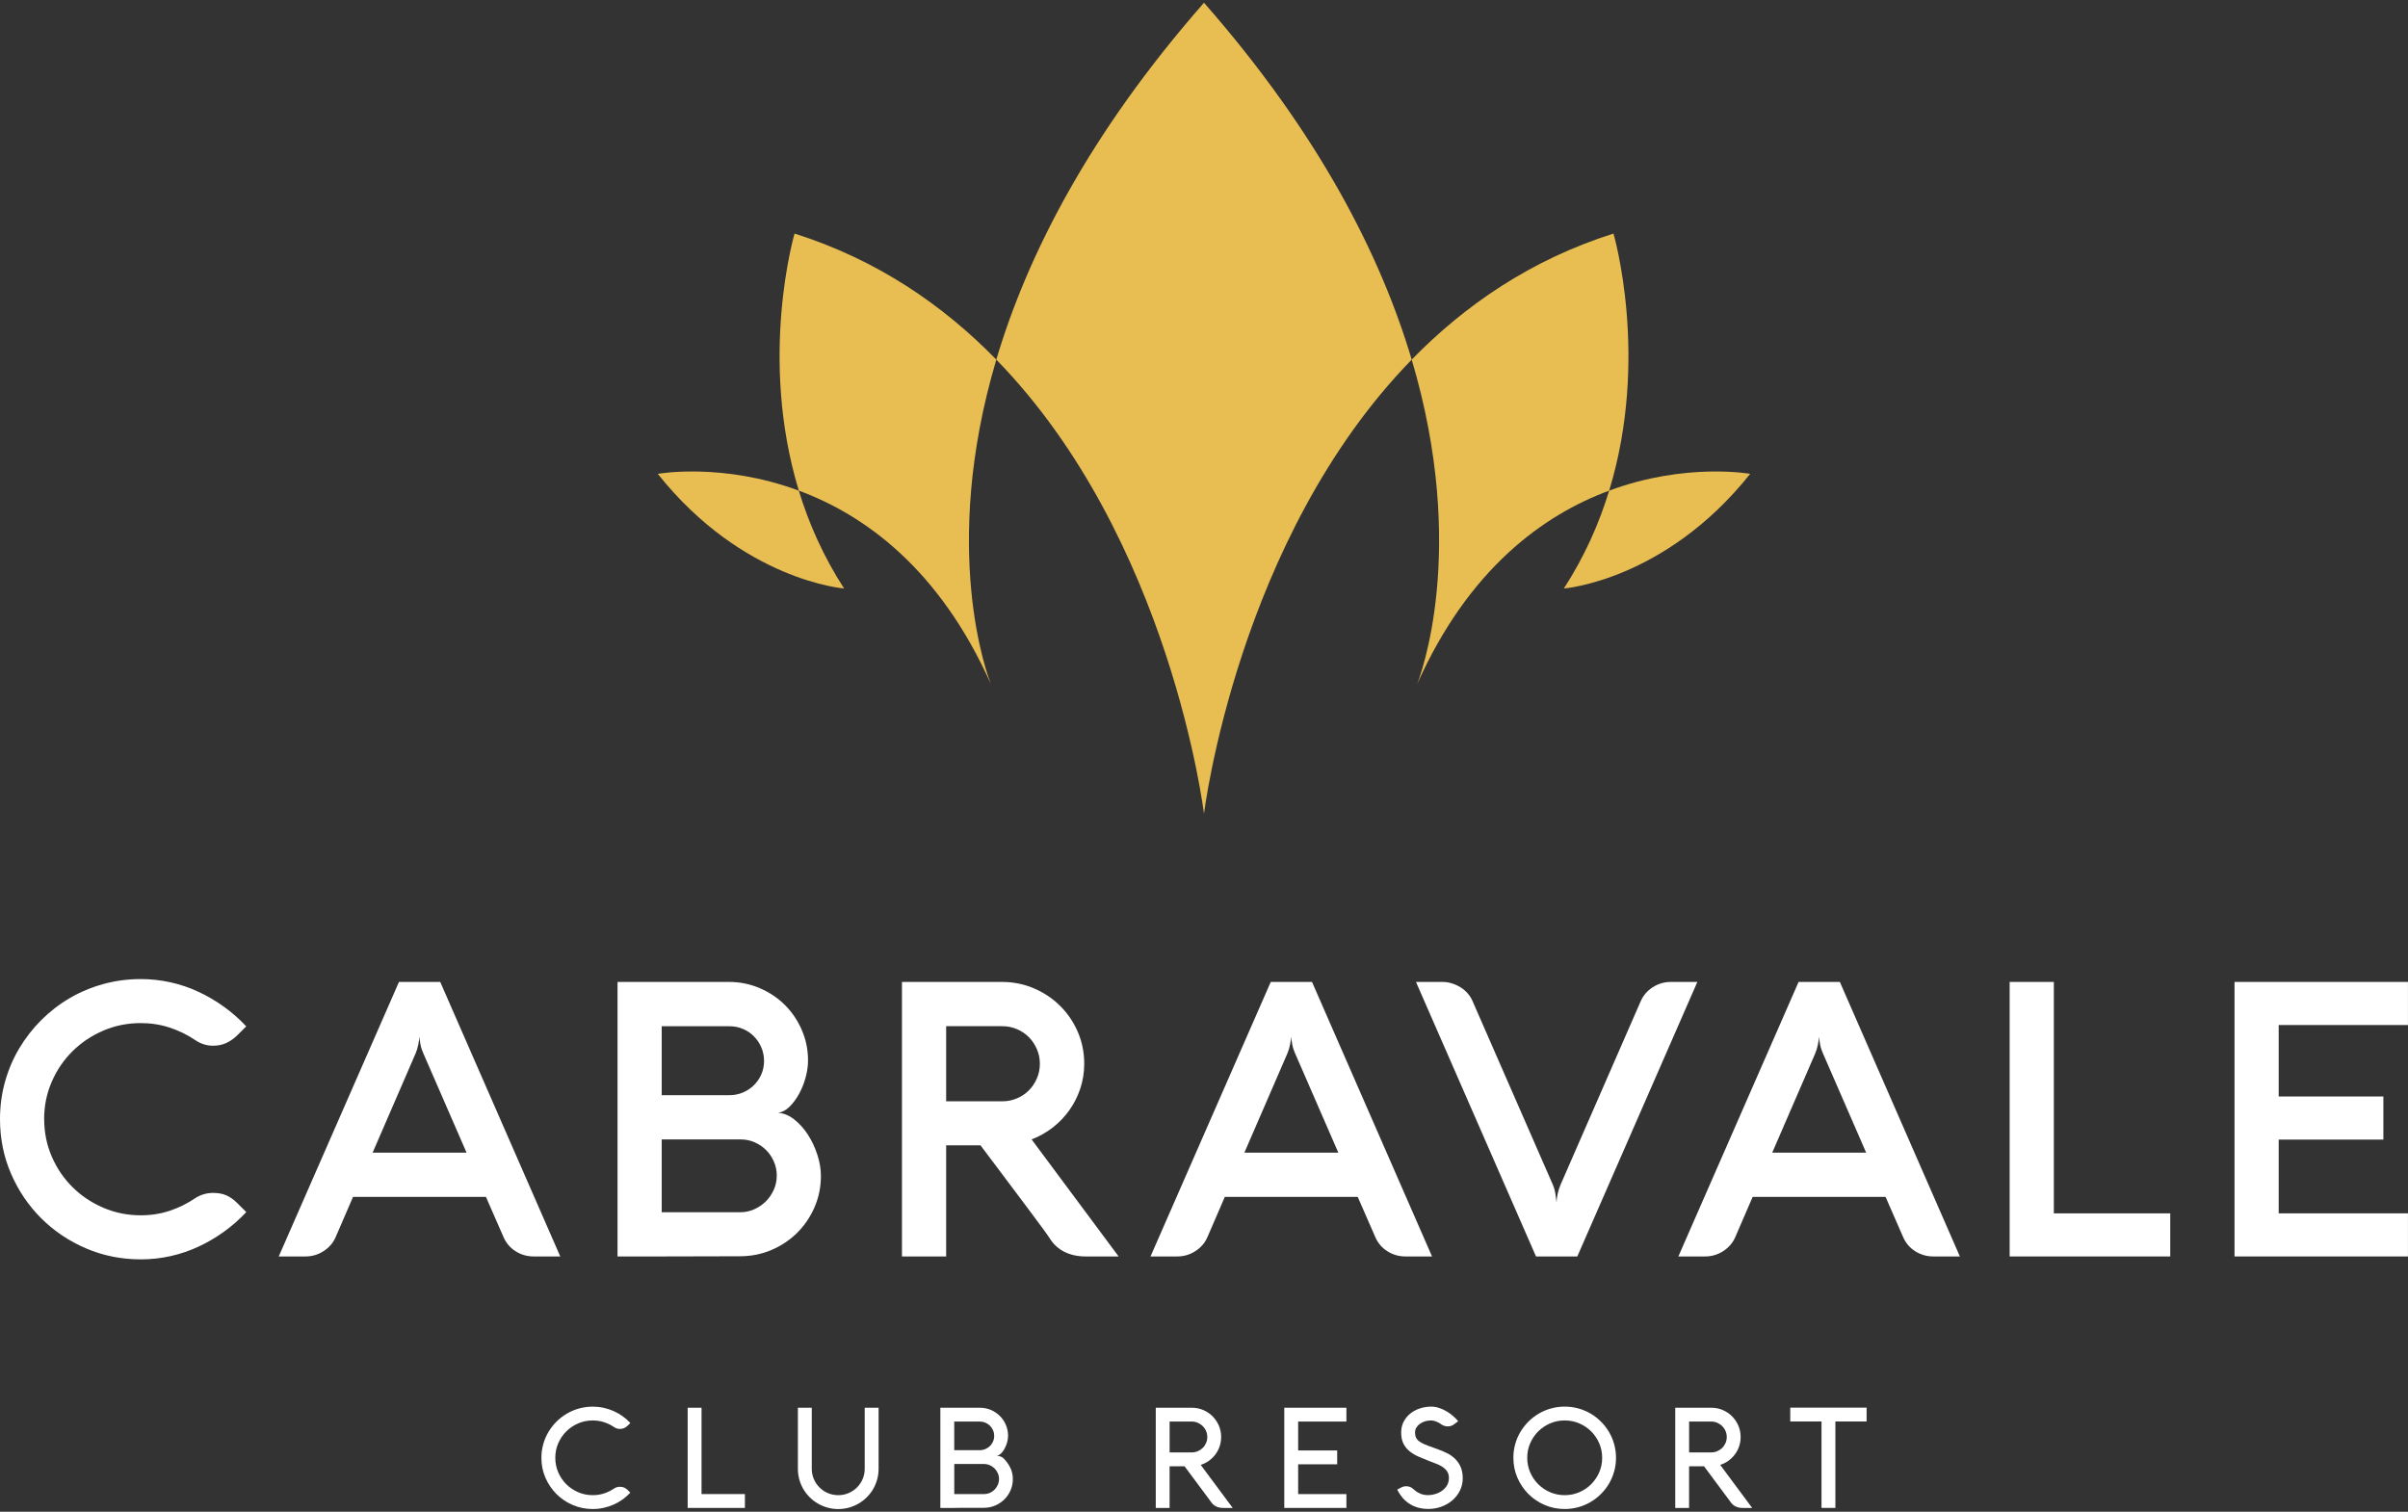
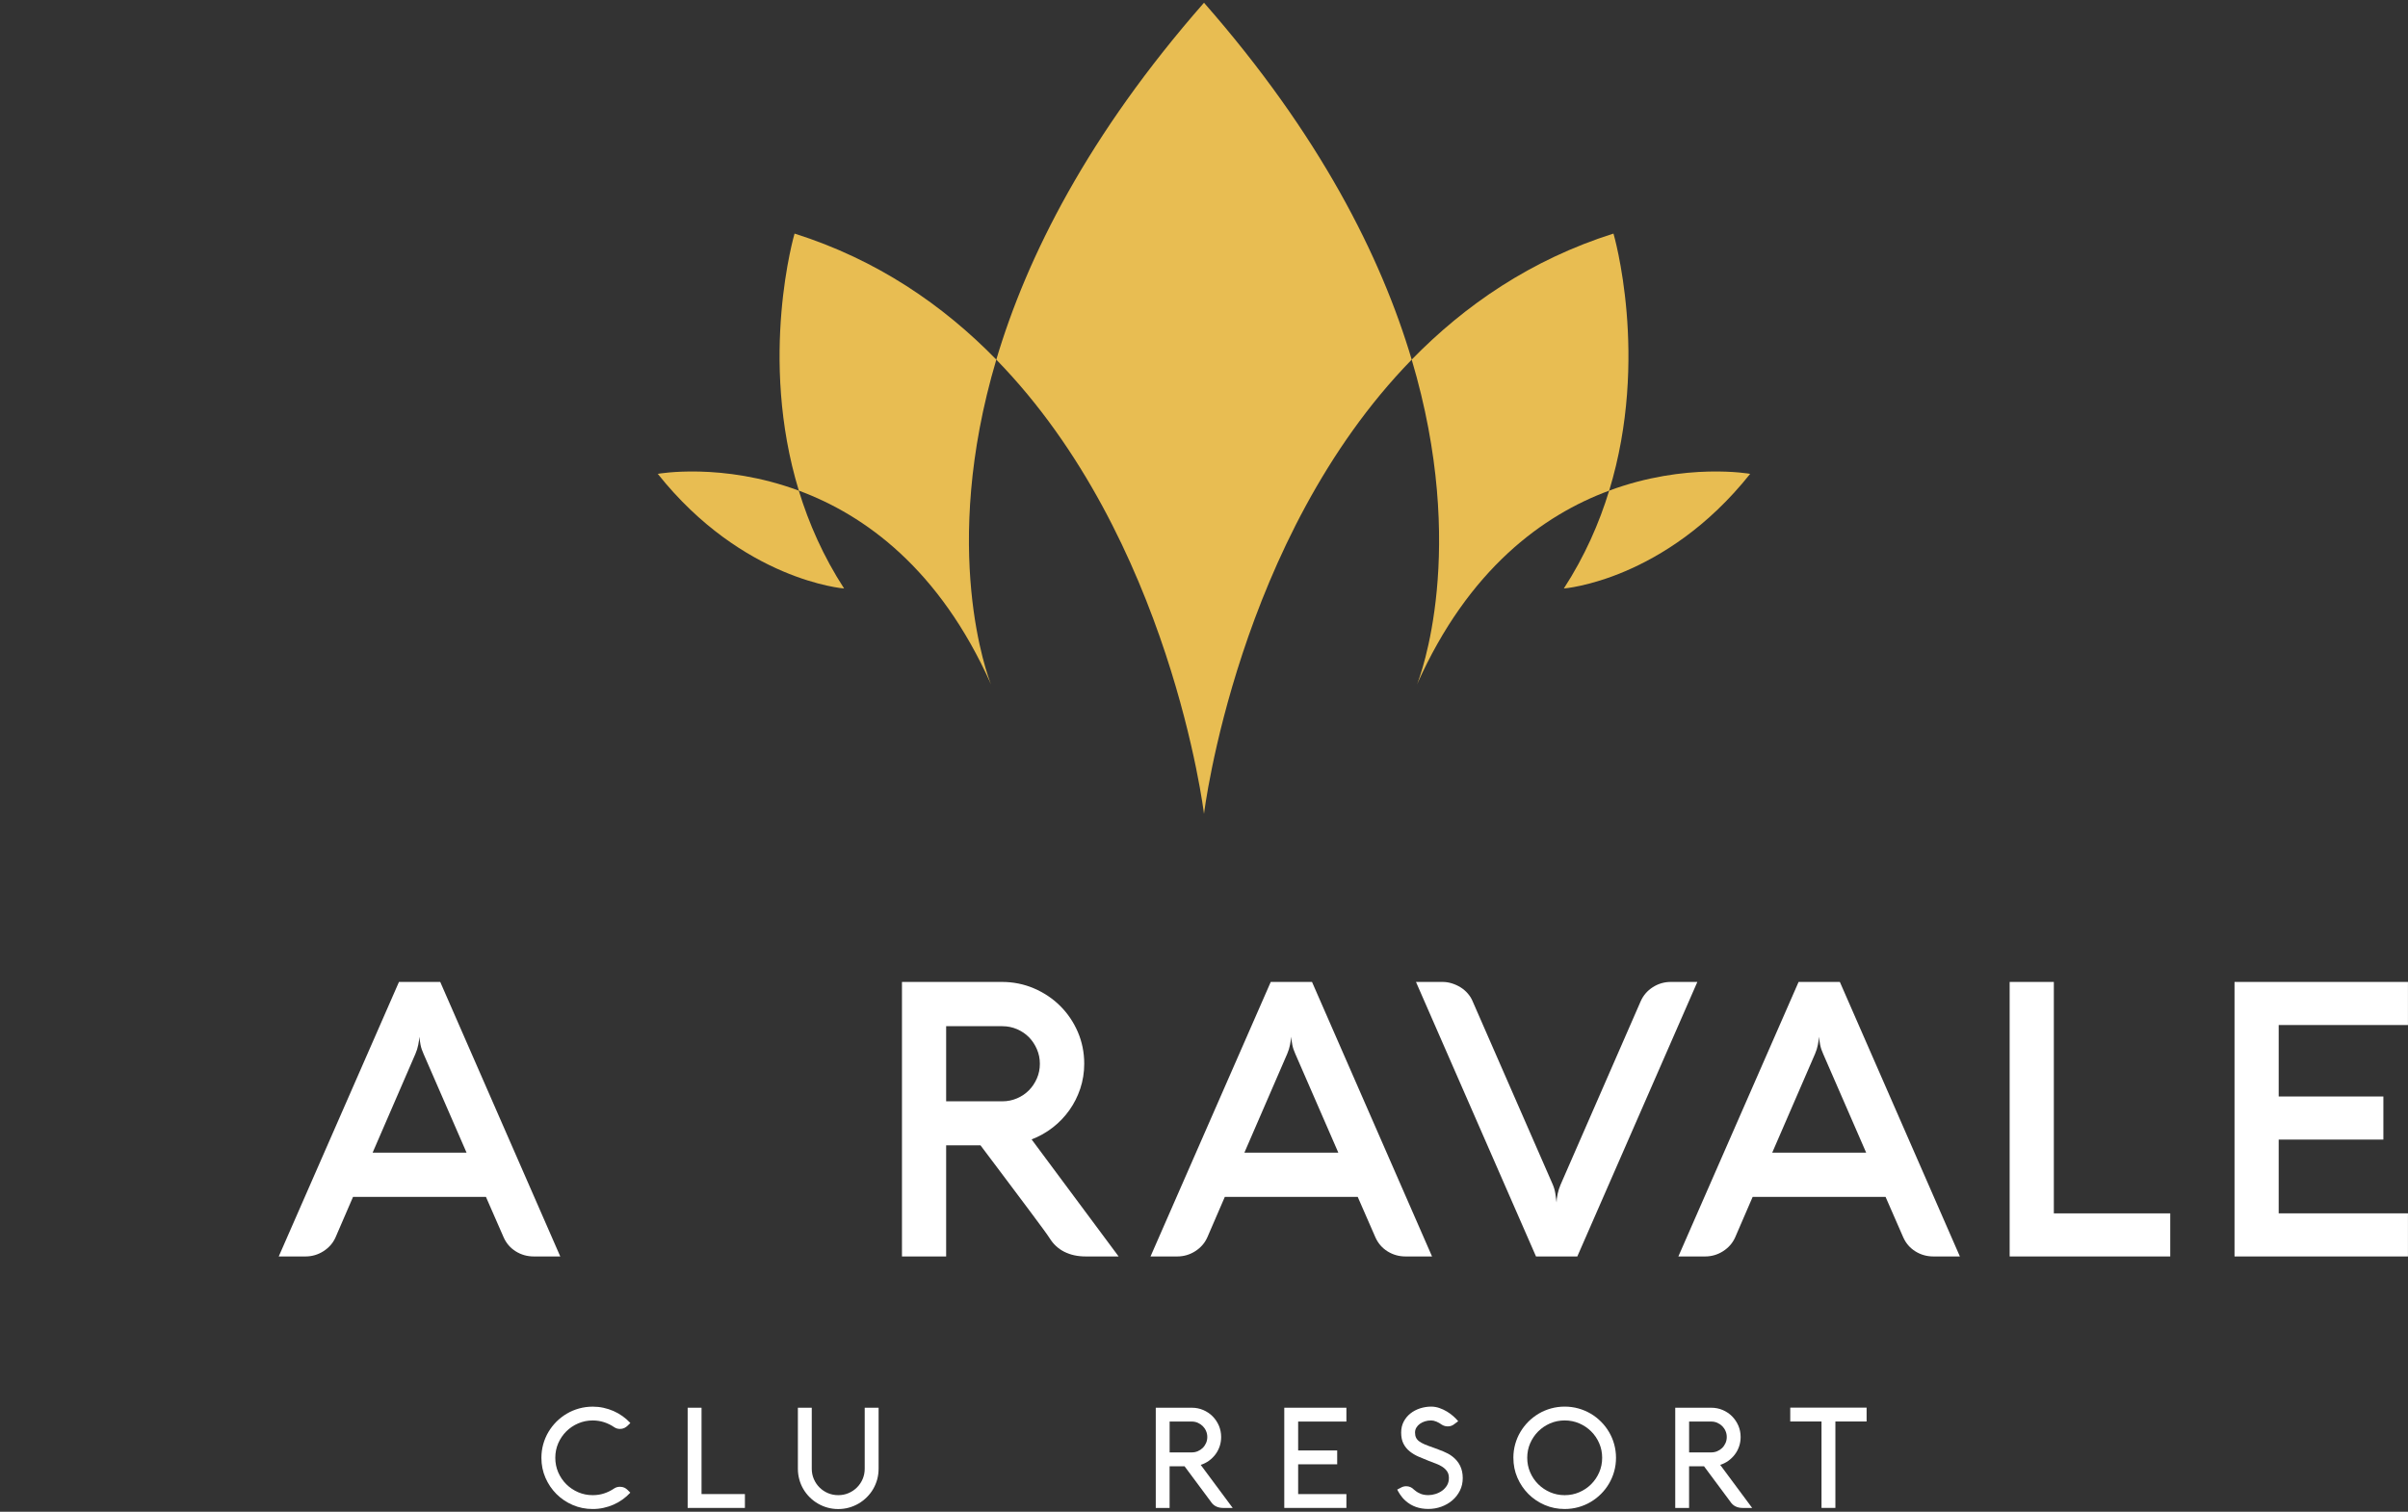
<svg xmlns="http://www.w3.org/2000/svg" width="172" height="108" viewBox="0 0 172 108" fill="none">
  <rect x="0" y="0" width="172" height="108" fill="#333333" stroke="none" />
  <path d="M57.057 35.05C57.767 37.378 58.807 39.749 60.293 42.041C60.293 42.041 53.066 41.493 46.984 33.852C46.984 33.852 51.575 33.017 57.057 35.05Z" fill="#E8BD52" />
  <path d="M71.166 25.691C67.116 39.321 70.574 48.361 70.787 48.894C67.103 40.628 61.755 36.788 57.059 35.05C54.154 25.523 56.754 16.687 56.754 16.687C62.64 18.547 67.371 21.799 71.166 25.691Z" fill="#E8BD52" />
  <path d="M114.94 35.05C114.23 37.378 113.189 39.749 111.703 42.041C111.703 42.041 118.931 41.493 125.012 33.852C125.012 33.852 120.422 33.017 114.94 35.05Z" fill="#E8BD52" />
  <path d="M100.836 25.691C104.886 39.321 101.428 48.361 101.215 48.894C104.899 40.628 110.247 36.788 114.942 35.05C117.848 25.523 115.248 16.687 115.248 16.687C109.362 18.547 104.63 21.799 100.836 25.691Z" fill="#E8BD52" />
  <path d="M86 58.141C86.005 58.112 88.387 38.456 100.836 25.692C98.647 18.327 94.268 9.622 86 0.195C77.732 9.622 73.353 18.327 71.164 25.692C83.613 38.456 85.995 58.112 86 58.141Z" fill="#E8BD52" />
  <path d="M39.664 104.143C39.664 104.512 39.734 104.858 39.873 105.183C40.015 105.506 40.204 105.787 40.447 106.03C40.689 106.271 40.973 106.462 41.297 106.603C41.62 106.742 41.967 106.813 42.339 106.813C42.625 106.813 42.897 106.772 43.151 106.688C43.403 106.606 43.641 106.488 43.861 106.339C43.984 106.257 44.124 106.214 44.276 106.214C44.396 106.214 44.501 106.233 44.589 106.274C44.678 106.314 44.76 106.372 44.837 106.449L45.023 106.635C44.855 106.815 44.671 106.977 44.469 107.122C44.269 107.266 44.054 107.389 43.825 107.489C43.598 107.589 43.358 107.666 43.108 107.721C42.86 107.776 42.6 107.803 42.337 107.803C41.83 107.803 41.354 107.707 40.911 107.516C40.465 107.325 40.079 107.063 39.746 106.731C39.414 106.399 39.153 106.012 38.96 105.57C38.768 105.127 38.672 104.653 38.672 104.146C38.672 103.809 38.715 103.486 38.802 103.176C38.888 102.864 39.013 102.573 39.172 102.302C39.334 102.031 39.525 101.785 39.746 101.562C39.97 101.341 40.217 101.15 40.489 100.989C40.76 100.829 41.052 100.706 41.365 100.62C41.676 100.534 42.001 100.49 42.339 100.49C42.602 100.49 42.861 100.517 43.11 100.572C43.36 100.627 43.598 100.704 43.827 100.804C44.054 100.904 44.269 101.027 44.471 101.171C44.673 101.316 44.857 101.478 45.025 101.658L44.839 101.842C44.762 101.919 44.678 101.977 44.589 102.018C44.498 102.061 44.396 102.081 44.278 102.081C44.127 102.081 43.988 102.038 43.863 101.951C43.643 101.801 43.405 101.685 43.149 101.601C42.894 101.519 42.624 101.476 42.339 101.476C41.969 101.476 41.622 101.546 41.297 101.687C40.973 101.826 40.691 102.018 40.447 102.259C40.206 102.5 40.015 102.784 39.873 103.105C39.734 103.428 39.664 103.774 39.664 104.145V104.143Z" fill="white" />
  <path d="M49.119 107.725V100.567H50.11V106.735H53.208V107.725H49.117H49.119Z" fill="white" />
  <path d="M57.983 104.928C57.983 105.186 58.033 105.433 58.131 105.661C58.23 105.891 58.365 106.091 58.535 106.262C58.707 106.433 58.909 106.569 59.138 106.667C59.369 106.765 59.614 106.813 59.875 106.813C60.136 106.813 60.381 106.765 60.609 106.667C60.84 106.569 61.041 106.433 61.212 106.262C61.384 106.091 61.52 105.891 61.618 105.661C61.716 105.431 61.765 105.186 61.765 104.928V100.567H62.757V104.928C62.757 105.194 62.721 105.45 62.655 105.695C62.587 105.939 62.489 106.169 62.365 106.382C62.24 106.596 62.088 106.788 61.913 106.963C61.736 107.138 61.541 107.288 61.328 107.413C61.114 107.537 60.885 107.634 60.64 107.703C60.395 107.771 60.139 107.805 59.873 107.805C59.606 107.805 59.354 107.771 59.109 107.703C58.864 107.636 58.636 107.537 58.421 107.413C58.206 107.288 58.011 107.138 57.836 106.963C57.659 106.788 57.509 106.594 57.384 106.382C57.259 106.169 57.16 105.939 57.094 105.691C57.026 105.445 56.992 105.19 56.992 104.928V100.567H57.983V104.928Z" fill="white" />
-   <path d="M68.16 107.725H67.168V100.567H69.991C70.269 100.567 70.53 100.618 70.775 100.724C71.02 100.829 71.234 100.972 71.416 101.154C71.599 101.335 71.744 101.548 71.847 101.792C71.953 102.036 72.005 102.299 72.005 102.573C72.005 102.727 71.982 102.885 71.935 103.05C71.889 103.214 71.826 103.365 71.749 103.504C71.672 103.644 71.585 103.758 71.486 103.849C71.386 103.94 71.284 103.99 71.177 103.995C71.2 103.995 71.231 103.997 71.272 104.002C71.311 104.007 71.354 104.016 71.399 104.029C71.443 104.041 71.488 104.059 71.533 104.079C71.578 104.098 71.619 104.125 71.656 104.159C71.856 104.348 72.021 104.571 72.151 104.826C72.282 105.081 72.346 105.358 72.346 105.657C72.346 105.957 72.293 106.212 72.184 106.462C72.075 106.712 71.928 106.929 71.74 107.115C71.554 107.298 71.334 107.446 71.084 107.553C70.834 107.662 70.565 107.716 70.278 107.716L68.159 107.721L68.16 107.725ZM68.16 101.555V103.599H69.988C70.129 103.599 70.261 103.572 70.387 103.519C70.512 103.465 70.621 103.392 70.714 103.299C70.809 103.205 70.882 103.098 70.934 102.975C70.987 102.852 71.014 102.72 71.014 102.58C71.014 102.441 70.987 102.308 70.934 102.183C70.88 102.058 70.807 101.949 70.714 101.855C70.621 101.762 70.512 101.689 70.387 101.635C70.261 101.582 70.129 101.555 69.988 101.555H68.16ZM70.279 106.735C70.43 106.735 70.569 106.706 70.7 106.651C70.83 106.594 70.943 106.517 71.041 106.417C71.138 106.319 71.215 106.205 71.272 106.075C71.329 105.945 71.358 105.805 71.358 105.659C71.358 105.513 71.329 105.374 71.272 105.244C71.215 105.113 71.138 105.001 71.041 104.903C70.943 104.805 70.83 104.73 70.7 104.673C70.569 104.616 70.431 104.587 70.285 104.587H68.162V106.735H70.281H70.279Z" fill="white" />
  <path d="M83.545 107.725H82.555V100.567H85.128C85.418 100.567 85.691 100.622 85.947 100.731C86.202 100.841 86.424 100.989 86.612 101.178C86.8 101.368 86.95 101.589 87.061 101.842C87.17 102.097 87.225 102.37 87.225 102.659C87.225 102.893 87.189 103.114 87.118 103.326C87.046 103.538 86.945 103.731 86.814 103.904C86.683 104.077 86.53 104.227 86.351 104.357C86.172 104.485 85.977 104.582 85.766 104.65L88.05 107.726H87.37C87.177 107.726 87.005 107.689 86.857 107.614C86.707 107.539 86.585 107.427 86.489 107.277L84.611 104.749H83.543V107.726L83.545 107.725ZM83.545 101.555V103.758H85.128C85.282 103.758 85.425 103.729 85.557 103.672C85.691 103.615 85.807 103.538 85.909 103.438C86.009 103.339 86.088 103.221 86.147 103.089C86.206 102.957 86.235 102.812 86.235 102.659C86.235 102.506 86.206 102.363 86.147 102.229C86.09 102.095 86.009 101.979 85.909 101.879C85.807 101.78 85.691 101.701 85.557 101.642C85.425 101.583 85.28 101.555 85.128 101.555H83.545Z" fill="white" />
  <path d="M96.171 107.725H91.734V100.567H96.171V101.555H92.725V103.619H95.514V104.609H92.725V106.737H96.171V107.726V107.725Z" fill="white" />
  <path d="M102.996 101.784C102.866 101.689 102.735 101.614 102.601 101.559C102.467 101.504 102.342 101.475 102.225 101.475C102.068 101.475 101.921 101.496 101.782 101.539C101.644 101.584 101.523 101.643 101.417 101.719C101.312 101.796 101.228 101.887 101.167 101.992C101.104 102.098 101.074 102.212 101.074 102.335C101.074 102.477 101.097 102.599 101.144 102.699C101.19 102.799 101.265 102.888 101.369 102.966C101.473 103.045 101.607 103.118 101.773 103.189C101.938 103.259 102.14 103.334 102.376 103.414C102.492 103.46 102.61 103.505 102.728 103.546C102.846 103.587 102.962 103.632 103.077 103.681C103.189 103.73 103.302 103.783 103.413 103.838C103.522 103.895 103.627 103.961 103.727 104.038C104.232 104.422 104.482 104.937 104.482 105.588C104.482 105.915 104.416 106.213 104.282 106.484C104.148 106.753 103.967 106.987 103.742 107.181C103.515 107.376 103.254 107.527 102.955 107.636C102.658 107.745 102.349 107.798 102.023 107.798C101.38 107.798 100.84 107.607 100.407 107.224C100.321 107.147 100.242 107.071 100.176 106.992C100.11 106.914 100.053 106.837 100.005 106.764C99.956 106.691 99.915 106.625 99.881 106.564C99.847 106.503 99.82 106.453 99.801 106.414L100.042 106.289C100.169 106.213 100.301 106.175 100.439 106.175C100.655 106.175 100.84 106.254 100.99 106.411L101.07 106.475C101.197 106.582 101.339 106.664 101.492 106.723C101.648 106.782 101.825 106.81 102.025 106.81C102.19 106.81 102.358 106.783 102.531 106.73C102.705 106.676 102.862 106.6 103.005 106.498C103.146 106.396 103.263 106.27 103.356 106.118C103.447 105.966 103.493 105.792 103.493 105.592C103.493 105.392 103.45 105.239 103.363 105.112C103.277 104.985 103.162 104.877 103.025 104.787C102.887 104.696 102.732 104.621 102.56 104.557C102.388 104.495 102.218 104.429 102.052 104.363C101.803 104.267 101.564 104.167 101.328 104.063C101.092 103.96 100.883 103.835 100.697 103.687C100.511 103.539 100.362 103.357 100.251 103.143C100.139 102.927 100.083 102.661 100.083 102.34C100.083 102.048 100.144 101.785 100.266 101.555C100.387 101.325 100.548 101.133 100.748 100.974C100.949 100.815 101.178 100.696 101.435 100.612C101.693 100.53 101.957 100.487 102.225 100.487C102.422 100.487 102.619 100.521 102.812 100.587C103.005 100.653 103.186 100.738 103.357 100.842C103.527 100.945 103.681 101.058 103.817 101.181C103.955 101.304 104.067 101.421 104.158 101.53L103.903 101.719C103.763 101.839 103.601 101.9 103.418 101.9C103.261 101.9 103.121 101.86 102.996 101.784Z" fill="white" />
  <path d="M108.098 104.143C108.098 103.806 108.141 103.483 108.228 103.173C108.314 102.861 108.437 102.57 108.598 102.299C108.759 102.028 108.951 101.782 109.172 101.559C109.396 101.338 109.643 101.147 109.914 100.986C110.186 100.826 110.478 100.703 110.791 100.617C111.102 100.531 111.427 100.487 111.763 100.487C112.099 100.487 112.425 100.531 112.738 100.617C113.049 100.703 113.342 100.828 113.614 100.986C113.886 101.145 114.133 101.338 114.354 101.559C114.578 101.78 114.767 102.026 114.928 102.299C115.089 102.572 115.213 102.863 115.298 103.173C115.384 103.483 115.429 103.808 115.429 104.143C115.429 104.479 115.386 104.803 115.298 105.116C115.213 105.426 115.087 105.718 114.928 105.99C114.769 106.261 114.578 106.507 114.354 106.73C114.133 106.951 113.886 107.142 113.614 107.302C113.342 107.463 113.049 107.586 112.738 107.672C112.427 107.757 112.101 107.802 111.763 107.802C111.255 107.802 110.78 107.706 110.336 107.515C109.893 107.324 109.505 107.062 109.172 106.73C108.842 106.398 108.579 106.011 108.387 105.569C108.194 105.126 108.099 104.652 108.099 104.145L108.098 104.143ZM109.088 104.143C109.088 104.513 109.158 104.859 109.299 105.183C109.439 105.506 109.63 105.788 109.873 106.031C110.115 106.271 110.399 106.462 110.721 106.603C111.044 106.742 111.393 106.814 111.763 106.814C112.133 106.814 112.48 106.744 112.806 106.603C113.129 106.464 113.412 106.273 113.655 106.031C113.896 105.79 114.088 105.506 114.229 105.183C114.37 104.86 114.44 104.514 114.44 104.143C114.44 103.772 114.37 103.428 114.229 103.104C114.09 102.781 113.898 102.499 113.655 102.258C113.414 102.017 113.129 101.826 112.806 101.685C112.482 101.546 112.135 101.475 111.763 101.475C111.391 101.475 111.046 101.545 110.721 101.685C110.399 101.825 110.115 102.017 109.873 102.258C109.632 102.499 109.441 102.782 109.299 103.104C109.158 103.426 109.088 103.772 109.088 104.143Z" fill="white" />
  <path d="M120.651 107.725H119.66V100.567H122.233C122.523 100.567 122.797 100.622 123.052 100.731C123.308 100.841 123.53 100.989 123.717 101.178C123.905 101.368 124.055 101.589 124.166 101.842C124.275 102.097 124.331 102.37 124.331 102.659C124.331 102.893 124.295 103.114 124.223 103.326C124.152 103.538 124.05 103.731 123.919 103.904C123.789 104.077 123.635 104.227 123.456 104.357C123.278 104.485 123.083 104.582 122.872 104.65L125.155 107.726H124.476C124.282 107.726 124.111 107.689 123.962 107.614C123.812 107.539 123.691 107.427 123.594 107.277L121.716 104.749H120.649V107.726L120.651 107.725ZM120.651 101.555V103.758H122.233C122.387 103.758 122.53 103.729 122.662 103.672C122.797 103.615 122.913 103.538 123.015 103.438C123.115 103.339 123.193 103.221 123.252 103.089C123.311 102.957 123.34 102.812 123.34 102.659C123.34 102.506 123.311 102.363 123.252 102.229C123.195 102.095 123.115 101.979 123.015 101.879C122.913 101.78 122.797 101.701 122.662 101.642C122.53 101.583 122.385 101.555 122.233 101.555H120.651Z" fill="white" />
  <path d="M127.875 101.55V100.56H133.329V101.55H131.099V107.723H130.108V101.55H127.875Z" fill="white" />
-   <path d="M3.156 79.949C3.156 80.898 3.337 81.79 3.698 82.624C4.059 83.459 4.553 84.187 5.18 84.808C5.806 85.429 6.539 85.919 7.376 86.279C8.213 86.64 9.107 86.82 10.058 86.82C10.79 86.82 11.483 86.711 12.136 86.492C12.79 86.272 13.396 85.971 13.954 85.589C14.137 85.471 14.337 85.379 14.552 85.316C14.766 85.252 14.988 85.22 15.217 85.22C15.592 85.22 15.912 85.279 16.177 85.398C16.442 85.518 16.688 85.691 16.917 85.919L17.59 86.59C17.105 87.111 16.574 87.578 15.998 87.992C15.422 88.407 14.816 88.762 14.18 89.058C13.543 89.355 12.878 89.581 12.184 89.736C11.489 89.891 10.78 89.968 10.058 89.968C8.667 89.968 7.362 89.706 6.14 89.181C4.919 88.657 3.853 87.94 2.943 87.032C2.033 86.124 1.314 85.063 0.789 83.85C0.263 82.637 0 81.337 0 79.949C0 79.027 0.118 78.14 0.356 77.288C0.594 76.435 0.932 75.638 1.371 74.899C1.811 74.161 2.337 73.485 2.949 72.873C3.562 72.261 4.238 71.74 4.98 71.305C5.72 70.872 6.521 70.536 7.381 70.299C8.241 70.062 9.132 69.944 10.056 69.944C10.779 69.944 11.487 70.023 12.182 70.176C12.878 70.331 13.543 70.558 14.178 70.854C14.813 71.15 15.419 71.507 15.996 71.921C16.572 72.336 17.103 72.803 17.588 73.323L16.916 73.993C16.687 74.213 16.433 74.385 16.154 74.514C15.875 74.642 15.562 74.705 15.213 74.705C14.764 74.705 14.344 74.573 13.951 74.307C13.384 73.924 12.773 73.626 12.12 73.41C11.465 73.196 10.777 73.089 10.055 73.089C9.103 73.089 8.209 73.269 7.372 73.629C6.536 73.99 5.804 74.48 5.177 75.101C4.551 75.722 4.055 76.449 3.694 77.284C3.333 78.119 3.152 79.007 3.152 79.945L3.156 79.949Z" fill="white" />
  <path d="M28.495 70.148H31.445L40.019 89.76H38.126C37.659 89.76 37.232 89.639 36.843 89.398C36.456 89.157 36.164 88.822 35.973 88.392L34.71 85.504H25.217L23.969 88.392C23.787 88.803 23.497 89.134 23.105 89.384C22.712 89.636 22.283 89.76 21.816 89.76H19.91L28.498 70.148H28.495ZM26.616 82.344H33.325L30.251 75.282C30.151 75.063 30.079 74.849 30.038 74.638C29.997 74.428 29.972 74.237 29.963 74.064C29.945 74.237 29.915 74.431 29.873 74.645C29.832 74.859 29.766 75.072 29.675 75.282L26.616 82.344Z" fill="white" />
-   <path d="M52.85 89.746C51.88 89.746 50.911 89.748 49.94 89.753C48.971 89.759 48.002 89.76 47.031 89.76H44.109V70.148H52.066C52.844 70.148 53.577 70.296 54.268 70.593C54.958 70.889 55.557 71.29 56.065 71.797C56.572 72.303 56.975 72.899 57.272 73.582C57.569 74.267 57.717 74.997 57.717 75.772C57.717 76.147 57.66 76.545 57.545 76.969C57.431 77.394 57.273 77.788 57.071 78.154C56.869 78.519 56.639 78.826 56.379 79.078C56.118 79.329 55.846 79.468 55.562 79.495C55.974 79.522 56.365 79.682 56.735 79.975C57.105 80.267 57.431 80.63 57.71 81.063C57.989 81.496 58.212 81.973 58.382 82.493C58.552 83.014 58.636 83.516 58.636 83.999C58.636 84.793 58.486 85.538 58.184 86.236C57.881 86.933 57.47 87.543 56.948 88.062C56.426 88.583 55.814 88.993 55.11 89.295C54.405 89.596 53.651 89.746 52.846 89.746H52.85ZM47.265 73.311V78.238H52.108C52.446 78.238 52.766 78.173 53.068 78.047C53.37 77.918 53.633 77.743 53.856 77.52C54.08 77.298 54.257 77.037 54.384 76.741C54.513 76.445 54.575 76.127 54.575 75.79C54.575 75.453 54.511 75.134 54.384 74.832C54.255 74.531 54.08 74.267 53.856 74.039C53.633 73.81 53.37 73.632 53.068 73.505C52.766 73.377 52.446 73.314 52.108 73.314H47.265V73.311ZM52.891 86.6C53.229 86.6 53.554 86.532 53.865 86.394C54.176 86.257 54.45 86.073 54.688 85.84C54.926 85.608 55.117 85.331 55.264 85.012C55.41 84.693 55.483 84.35 55.483 83.987C55.483 83.623 55.416 83.296 55.278 82.981C55.14 82.667 54.956 82.392 54.722 82.16C54.489 81.928 54.216 81.743 53.905 81.605C53.593 81.468 53.259 81.4 52.903 81.4H47.265V86.601H52.891V86.6Z" fill="white" />
  <path d="M67.582 89.76H64.426V70.148H71.56C72.374 70.148 73.137 70.302 73.851 70.607C74.564 70.912 75.188 71.329 75.723 71.859C76.258 72.389 76.678 73.01 76.986 73.719C77.291 74.431 77.445 75.189 77.445 75.992C77.445 76.613 77.35 77.203 77.164 77.765C76.977 78.327 76.716 78.842 76.383 79.311C76.049 79.782 75.653 80.194 75.196 80.549C74.738 80.904 74.235 81.188 73.686 81.398L79.902 89.76H77.556C76.98 89.76 76.472 89.652 76.032 89.432C75.593 89.213 75.242 88.89 74.976 88.46C74.92 88.369 74.77 88.155 74.523 87.816C74.276 87.479 73.98 87.078 73.631 86.612C73.284 86.147 72.912 85.653 72.52 85.128C72.127 84.604 71.757 84.111 71.41 83.649C71.063 83.189 70.763 82.79 70.511 82.453C70.259 82.115 70.101 81.905 70.037 81.823H67.582V89.76ZM67.582 73.311V78.676H71.602C71.968 78.676 72.315 78.605 72.644 78.464C72.973 78.323 73.257 78.131 73.495 77.89C73.733 77.649 73.922 77.365 74.064 77.041C74.205 76.716 74.276 76.368 74.276 75.994C74.276 75.619 74.205 75.282 74.064 74.954C73.922 74.626 73.733 74.34 73.495 74.098C73.257 73.857 72.973 73.664 72.644 73.523C72.315 73.382 71.966 73.311 71.602 73.311H67.582Z" fill="white" />
  <path d="M90.764 70.148H93.715L102.289 89.76H100.395C99.928 89.76 99.501 89.639 99.113 89.398C98.725 89.157 98.434 88.822 98.242 88.392L96.98 85.504H87.487L86.239 88.392C86.056 88.803 85.767 89.134 85.375 89.384C84.982 89.636 84.552 89.76 84.086 89.76H82.18L90.768 70.148H90.764ZM88.885 82.344H95.594L92.52 75.282C92.42 75.063 92.349 74.849 92.308 74.638C92.266 74.428 92.241 74.237 92.232 74.064C92.215 74.237 92.184 74.431 92.143 74.645C92.102 74.859 92.036 75.072 91.945 75.282L88.885 82.344Z" fill="white" />
  <path d="M117.192 71.531C117.375 71.112 117.663 70.776 118.056 70.525C118.45 70.273 118.879 70.148 119.345 70.148H121.239L112.665 89.76H109.715L101.141 70.148H103.034C103.263 70.148 103.487 70.182 103.707 70.252C103.926 70.32 104.132 70.414 104.323 70.532C104.515 70.651 104.686 70.796 104.838 70.971C104.989 71.144 105.107 71.331 105.189 71.533L110.909 84.616C111 84.827 111.065 85.05 111.1 85.287C111.136 85.524 111.165 85.729 111.183 85.902C111.183 85.738 111.208 85.537 111.258 85.299C111.308 85.062 111.379 84.839 111.471 84.629L117.191 71.531H117.192Z" fill="white" />
  <path d="M128.468 70.148H131.418L139.992 89.76H138.098C137.632 89.76 137.204 89.639 136.816 89.398C136.428 89.157 136.137 88.822 135.945 88.392L134.683 85.504H125.19L123.942 88.392C123.759 88.803 123.47 89.134 123.078 89.384C122.685 89.636 122.256 89.76 121.789 89.76H119.883L128.471 70.148H128.468ZM126.588 82.344H133.297L130.223 75.282C130.123 75.063 130.052 74.849 130.011 74.638C129.97 74.428 129.945 74.237 129.936 74.064C129.918 74.237 129.887 74.431 129.846 74.645C129.805 74.859 129.739 75.072 129.648 75.282L126.588 82.344Z" fill="white" />
  <path d="M143.547 89.76V70.148H146.703V86.682H155.018V89.76H143.549H143.547Z" fill="white" />
  <path d="M171.997 89.76H159.609V70.148H171.997V73.227H162.764V78.332H170.241V81.411H162.764V86.68H171.997V89.759V89.76Z" fill="white" />
</svg>